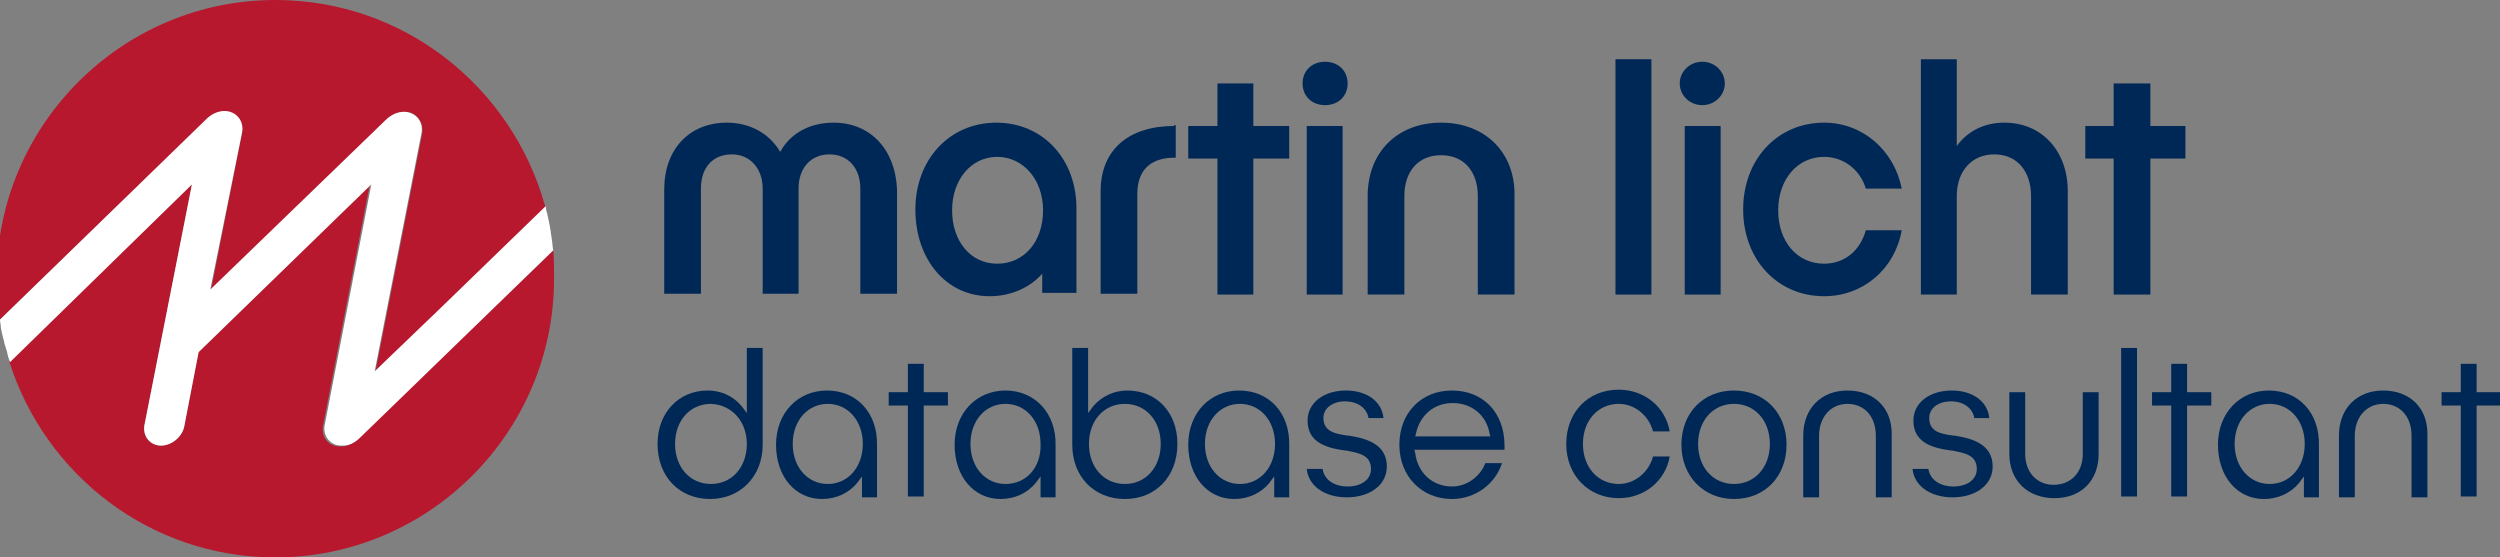
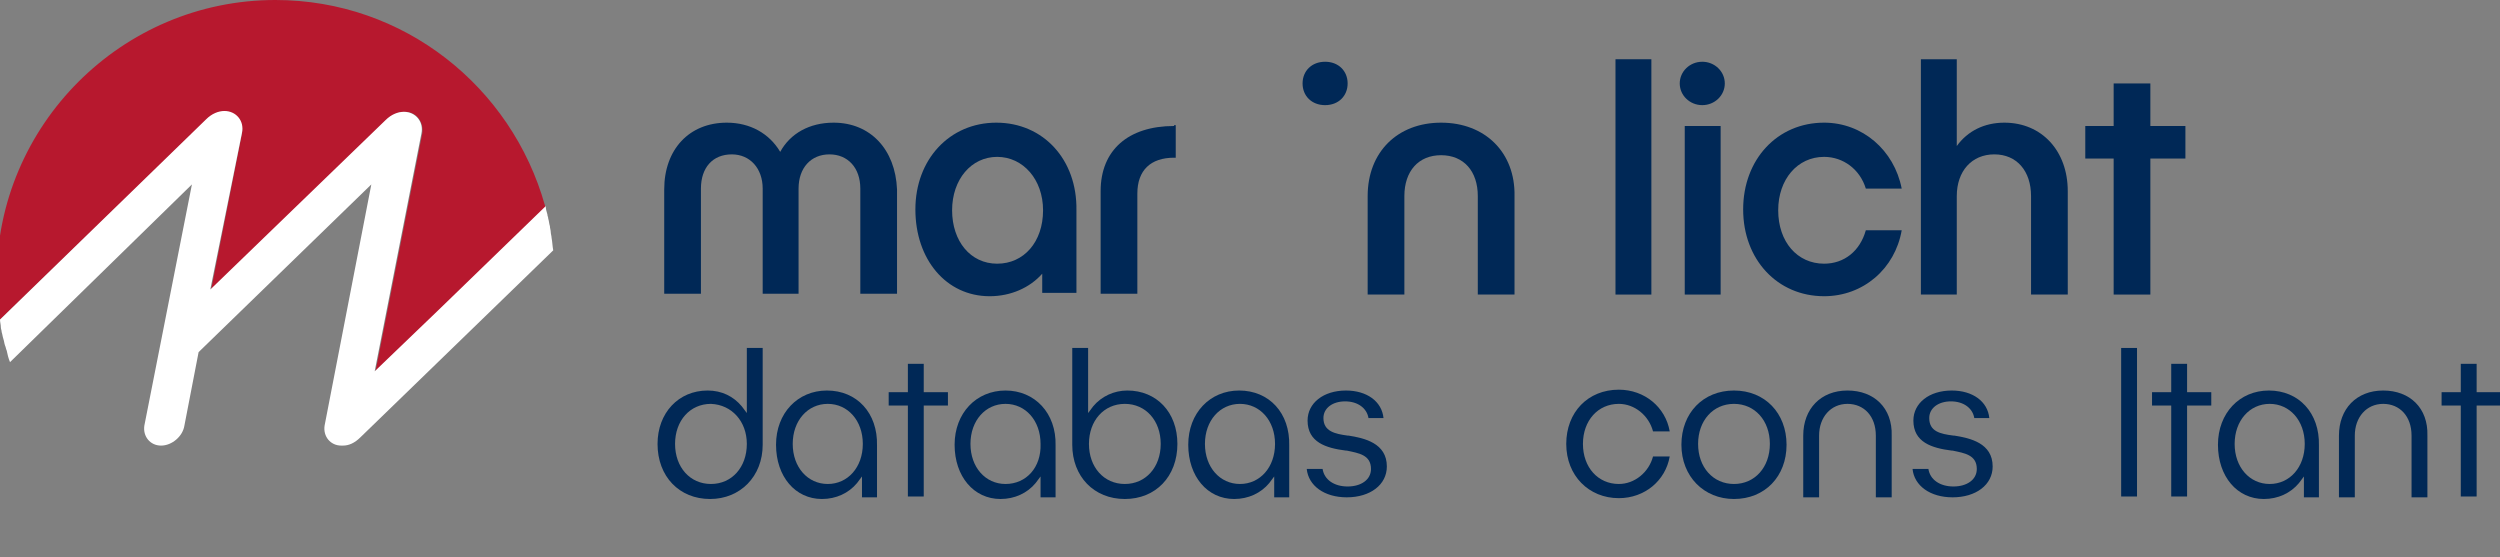
<svg xmlns="http://www.w3.org/2000/svg" version="1.1" x="0px" y="0px" viewBox="0 0 299.6 66.8" style="enable-background:new 0 0 299.6 66.8;" xml:space="preserve">
  <rect x="0" y="0" width="299.6" height="66.8" fill="#808080" stroke="none" />
  <style type="text/css">
	.st0{fill:#002856;}
	.st1{fill:#B7182E;}
	.st2{fill:#FFFFFF;}
</style>
  <g id="Logotype">
    <path class="st0" d="M99.9,14.7c-2.9,0-5.2,1.3-6.4,3.5c-1.3-2.2-3.6-3.5-6.4-3.5c-4.5,0-7.5,3.2-7.5,8v12.5h4.4V22.6   c0-2.5,1.4-4.1,3.7-4.1c2.2,0,3.7,1.7,3.7,4.1v12.6h4.3V22.6c0-2.5,1.5-4.1,3.7-4.1c2.2,0,3.7,1.6,3.7,4.1v12.6h4.4V22.7   C107.3,17.9,104.3,14.7,99.9,14.7z" />
    <path id="_x3C_Pfad_x3E__8_" class="st0" d="M119.4,14.7c-5.6,0-9.7,4.4-9.7,10.4c0,6,3.7,10.4,8.9,10.4c2.5,0,4.8-1,6.3-2.7v2.3   h4.1V25.2C129.1,19.1,125,14.7,119.4,14.7z M125,25.2c0,3.8-2.3,6.4-5.5,6.4c-3.2,0-5.4-2.7-5.4-6.4c0-3.7,2.3-6.4,5.4-6.4   C122.6,18.8,125,21.5,125,25.2z" />
    <path class="st0" d="M140.7,15.1c-5.5,0-8.8,2.9-8.8,7.8v12.3h4.4v-12c0-2.8,1.6-4.3,4.4-4.3h0.2v-3.9H140.7z" />
-     <polygon class="st0" points="150.2,15.1 150.2,10 145.9,10 145.9,15.1 142.4,15.1 142.4,19 145.9,19 145.9,35.3 150.2,35.3    150.2,19 154.5,19 154.5,15.1  " />
    <path class="st0" d="M158.8,12.6c1.6,0,2.7-1.1,2.7-2.6c0-1.5-1.1-2.6-2.7-2.6c-1.6,0-2.7,1.1-2.7,2.6   C156.1,11.5,157.2,12.6,158.8,12.6z" />
-     <rect x="156.6" y="15.1" class="st0" width="4.3" height="20.2" />
    <path class="st0" d="M172.7,14.7c-5.2,0-8.8,3.5-8.8,8.8v11.8h4.4V23.5c0-3,1.7-4.9,4.4-4.9c2.7,0,4.4,1.9,4.4,4.9v11.8h4.4V23.5   C181.6,18.3,178,14.7,172.7,14.7z" />
    <rect x="193.6" y="7.1" class="st0" width="4.3" height="28.2" />
    <rect x="201.9" y="15.1" class="st0" width="4.3" height="20.2" />
    <ellipse class="st0" cx="204" cy="10" rx="2.7" ry="2.6" />
    <path class="st0" d="M218.6,31.6c-3.2,0-5.5-2.6-5.5-6.4c0-3.7,2.3-6.4,5.5-6.4c2.3,0,4.3,1.5,5,3.8h4.3c-0.9-4.6-4.7-7.9-9.3-7.9   c-5.6,0-9.7,4.4-9.7,10.4c0,6,4.1,10.4,9.7,10.4c4.7,0,8.5-3.3,9.3-7.9h-4.3C222.9,30.1,221,31.6,218.6,31.6z" />
    <path class="st0" d="M240.2,14.7c-2.4,0-4.4,1-5.7,2.8V7.1h-4.3v28.2h4.3V23.5c0-3,1.8-5,4.5-5c2.7,0,4.4,2,4.4,5v11.8h4.4V22.9   C247.8,18.1,244.7,14.7,240.2,14.7z" />
    <polygon class="st0" points="257.7,15.1 257.7,10 253.3,10 253.3,15.1 249.9,15.1 249.9,19 253.3,19 253.3,35.3 257.7,35.3    257.7,19 261.9,19 261.9,15.1  " />
    <path id="_x3C_Pfad_x3E__7_" class="st0" d="M84.8,46.8c-3.5,0-6,2.7-6,6.4c0,3.9,2.6,6.6,6.3,6.6c3.6,0,6.3-2.7,6.3-6.5V41.7h-1.9   v7.8l-0.6-0.8C87.9,47.5,86.5,46.8,84.8,46.8z M89.5,53.2c0,2.8-1.8,4.8-4.3,4.8c-2.5,0-4.3-2-4.3-4.8c0-2.8,1.8-4.8,4.3-4.8   C87.7,48.5,89.5,50.5,89.5,53.2z" />
    <path id="_x3C_Pfad_x3E__6_" class="st0" d="M99.1,46.8c-3.5,0-6.1,2.7-6.1,6.5s2.3,6.5,5.5,6.5c1.7,0,3.2-0.7,4.2-1.9l0.6-0.8v2.5   h1.8v-6.2C105.2,49.5,102.7,46.8,99.1,46.8z M99.2,58c-2.4,0-4.2-2-4.2-4.8c0-2.8,1.8-4.8,4.2-4.8c2.4,0,4.2,2,4.2,4.8   C103.4,56,101.6,58,99.2,58z" />
    <polygon class="st0" points="110.7,43.6 108.8,43.6 108.8,47 106.5,47 106.5,48.6 108.8,48.6 108.8,59.5 110.7,59.5 110.7,48.6    113.6,48.6 113.6,47 110.7,47  " />
    <path id="_x3C_Pfad_x3E__5_" class="st0" d="M120.5,46.8c-3.5,0-6.1,2.7-6.1,6.5s2.3,6.5,5.5,6.5c1.7,0,3.2-0.7,4.2-1.9l0.6-0.8   v2.5h1.8v-6.2C126.6,49.5,124,46.8,120.5,46.8z M120.5,58c-2.4,0-4.2-2-4.2-4.8c0-2.8,1.8-4.8,4.2-4.8c2.4,0,4.2,2,4.2,4.8   C124.8,56,123,58,120.5,58z" />
    <path id="_x3C_Pfad_x3E__4_" class="st0" d="M135.1,46.8c-1.6,0-3.1,0.7-4.1,1.9l-0.6,0.8v-7.8h-1.9v11.6c0,3.8,2.6,6.5,6.3,6.5   c3.7,0,6.3-2.7,6.3-6.6C141.1,49.4,138.6,46.8,135.1,46.8z M134.8,58c-2.5,0-4.3-2-4.3-4.8c0-2.8,1.8-4.8,4.3-4.8   c2.5,0,4.3,2,4.3,4.8C139.1,56,137.3,58,134.8,58z" />
    <path id="_x3C_Pfad_x3E__3_" class="st0" d="M148.5,46.8c-3.5,0-6.1,2.7-6.1,6.5s2.3,6.5,5.5,6.5c1.7,0,3.2-0.7,4.2-1.9l0.6-0.8   v2.5h1.8v-6.2C154.6,49.5,152.1,46.8,148.5,46.8z M148.6,58c-2.4,0-4.2-2-4.2-4.8c0-2.8,1.8-4.8,4.2-4.8c2.4,0,4.2,2,4.2,4.8   C152.8,56,151,58,148.6,58z" />
    <path class="st0" d="M158.6,50.1c0-1.2,1.1-2,2.6-2c1.5,0,2.6,0.8,2.8,2h1.8c-0.2-2-2-3.3-4.5-3.3c-2.7,0-4.6,1.5-4.6,3.6   c0,2.6,2.2,3.3,4.6,3.6l0.1,0c1.4,0.3,2.9,0.5,2.9,2.2c0,1.3-1.2,2.1-2.8,2.1c-1.6,0-2.8-0.8-3-2.1h-1.9c0.2,2,2.1,3.4,4.8,3.4   c2.8,0,4.8-1.5,4.8-3.7c0-2.8-2.7-3.4-4.6-3.7l-0.1,0l0.1-0.3l-0.1,0.3C160,52,158.6,51.7,158.6,50.1z" />
-     <path id="_x3C_Pfad_x3E__2_" class="st0" d="M174,46.8c-3.7,0-6.3,2.7-6.3,6.5s2.7,6.5,6.3,6.5c2.8,0,5.2-1.8,6-4.3h-2   c-0.6,1.6-2.2,2.8-4,2.8c-2.3,0-4.1-1.6-4.4-4l-0.1-0.4h10.8c0-0.2,0-0.3,0-0.5C180.3,49.4,177.7,46.8,174,46.8z M169.6,52.3   l0.1-0.4c0.5-2.2,2.2-3.6,4.4-3.6c2.2,0,4,1.4,4.4,3.6l0.1,0.4H169.6z" />
    <path class="st0" d="M194,58c-2.5,0-4.3-2-4.3-4.8c0-2.8,1.8-4.8,4.3-4.8c1.9,0,3.6,1.4,4.1,3.3h2c-0.5-2.9-3-5-6.1-5   c-3.7,0-6.3,2.7-6.3,6.5s2.7,6.5,6.3,6.5c3.1,0,5.6-2.1,6.1-5h-2C197.6,56.6,195.9,58,194,58z" />
    <path id="_x3C_Pfad_x3E__1_" class="st0" d="M207.8,46.8c-3.7,0-6.3,2.7-6.3,6.5s2.7,6.5,6.3,6.5c3.7,0,6.3-2.7,6.3-6.5   S211.5,46.8,207.8,46.8z M207.8,58c-2.5,0-4.3-2-4.3-4.8c0-2.8,1.8-4.8,4.3-4.8c2.5,0,4.3,2,4.3,4.8C212.1,56,210.3,58,207.8,58z" />
    <path class="st0" d="M221.4,46.8c-3.2,0-5.3,2.2-5.3,5.4v7.4h1.9v-7.4c0-2.2,1.4-3.8,3.4-3.8s3.4,1.5,3.4,3.8v7.4h1.9v-7.4   C226.8,48.9,224.6,46.8,221.4,46.8z" />
    <path class="st0" d="M231.2,50.1c0-1.2,1.1-2,2.6-2c1.5,0,2.6,0.8,2.8,2h1.8c-0.2-2-2-3.3-4.5-3.3c-2.7,0-4.6,1.5-4.6,3.6   c0,2.6,2.2,3.3,4.6,3.6l0.1,0c1.4,0.3,2.9,0.5,2.9,2.2c0,1.3-1.2,2.1-2.8,2.1c-1.6,0-2.8-0.8-3-2.1h-1.9c0.2,2,2.1,3.4,4.8,3.4   c2.8,0,4.8-1.5,4.8-3.7c0-2.8-2.7-3.4-4.6-3.7l-0.1,0l0.1-0.3l-0.1,0.3C232.5,52,231.2,51.7,231.2,50.1z" />
-     <path class="st0" d="M242.7,54.4V47h-1.9v7.4c0,3.2,2.2,5.3,5.4,5.3c3.2,0,5.3-2.1,5.3-5.3V47h-1.9v7.4c0,2.2-1.4,3.7-3.5,3.7   C244.1,58.1,242.7,56.6,242.7,54.4z" />
    <rect x="254.2" y="41.7" class="st0" width="1.9" height="17.8" />
    <polygon class="st0" points="262.1,43.6 260.2,43.6 260.2,47 257.9,47 257.9,48.6 260.2,48.6 260.2,59.5 262.1,59.5 262.1,48.6    265,48.6 265,47 262.1,47  " />
    <path id="_x3C_Pfad_x3E_" class="st0" d="M271.9,46.8c-3.5,0-6.1,2.7-6.1,6.5s2.3,6.5,5.5,6.5c1.7,0,3.2-0.7,4.2-1.9l0.6-0.8v2.5   h1.8v-6.2C278,49.5,275.5,46.8,271.9,46.8z M272,58c-2.4,0-4.2-2-4.2-4.8c0-2.8,1.8-4.8,4.2-4.8c2.4,0,4.2,2,4.2,4.8   C276.2,56,274.4,58,272,58z" />
    <path class="st0" d="M285.6,46.8c-3.2,0-5.3,2.2-5.3,5.4v7.4h1.9v-7.4c0-2.2,1.4-3.8,3.4-3.8s3.4,1.5,3.4,3.8v7.4h1.9v-7.4   C291,48.9,288.8,46.8,285.6,46.8z" />
    <polygon class="st0" points="296.8,43.6 294.9,43.6 294.9,47 292.6,47 292.6,48.6 294.9,48.6 294.9,59.5 296.8,59.5 296.8,48.6    299.6,48.6 299.6,47 296.8,47  " />
  </g>
  <g id="Signet">
-     <path id="unten_1_" class="st1" d="M66.3,30l-10.2,9.8l0,0L43,52.5c-0.7,0.7-1.4,1-2.1,1c0,0,0,0-0.1,0c0,0,0,0-0.1,0   c-1.3,0-2.2-1.1-2-2.4l5.6-28.9L23.8,42.2L22.1,51c-0.2,1.3-1.5,2.4-2.8,2.4c-1.3,0-2.2-1.1-2-2.4L23,22.1L1.1,43.3   C5.4,56.9,18,66.8,33,66.8c18.4,0,33.4-15,33.4-33.4C66.4,32.2,66.4,31.1,66.3,30z" />
    <path id="oben_1_" class="st1" d="M26.9,13.4c1.4,0,2.3,1.2,2.1,2.6l-3.7,18.7l21-20.3c0.7-0.7,1.5-1,2.2-1c1.4,0,2.3,1.2,2.1,2.6   l-5.6,28.5l7.6-7.3l0,0l12.8-12.4c0,0,0,0.2-0.1-0.2C61.3,10.4,48.4,0,33,0C14.6,0-0.4,15-0.4,33.4c0,1.6,0.1,3.3,0.4,4.9   l24.7-23.9C25.4,13.7,26.2,13.4,26.9,13.4z" />
    <path id="ML_1_" class="st2" d="M17.3,51c-0.2,1.3,0.7,2.4,2,2.4c1.3,0,2.6-1.1,2.8-2.4l1.7-8.8l20.7-20.1L38.9,51   c-0.2,1.3,0.7,2.4,2,2.4c0,0,0,0,0.1,0c0,0,0,0,0.1,0c0.7,0,1.4-0.3,2.1-1l13.1-12.7l0,0L66.3,30c-0.1-0.5-0.1-1-0.2-1.5   c0-0.2-0.1-0.5-0.1-0.7c0-0.2-0.1-0.5-0.1-0.7c-0.1-0.3-0.1-0.6-0.2-0.9c0-0.2-0.1-0.3-0.1-0.5c-0.1-0.3-0.2-0.7-0.2-1L52.5,37.2   l0,0l-7.6,7.3l5.6-28.5c0.3-1.4-0.7-2.6-2.1-2.6c-0.7,0-1.5,0.3-2.2,1l-21,20.3L29,15.9c0.3-1.4-0.7-2.6-2.1-2.6   c-0.7,0-1.5,0.3-2.2,1L0,38.3l0,0c0,0.3,0.1,0.6,0.1,0.9c0,0.2,0.1,0.4,0.1,0.6c0.1,0.3,0.1,0.5,0.2,0.8c0.1,0.3,0.1,0.5,0.2,0.8   c0.1,0.2,0.1,0.4,0.2,0.6c0.1,0.5,0.2,0.9,0.4,1.4L23,22.1L17.3,51z" />
  </g>
</svg>